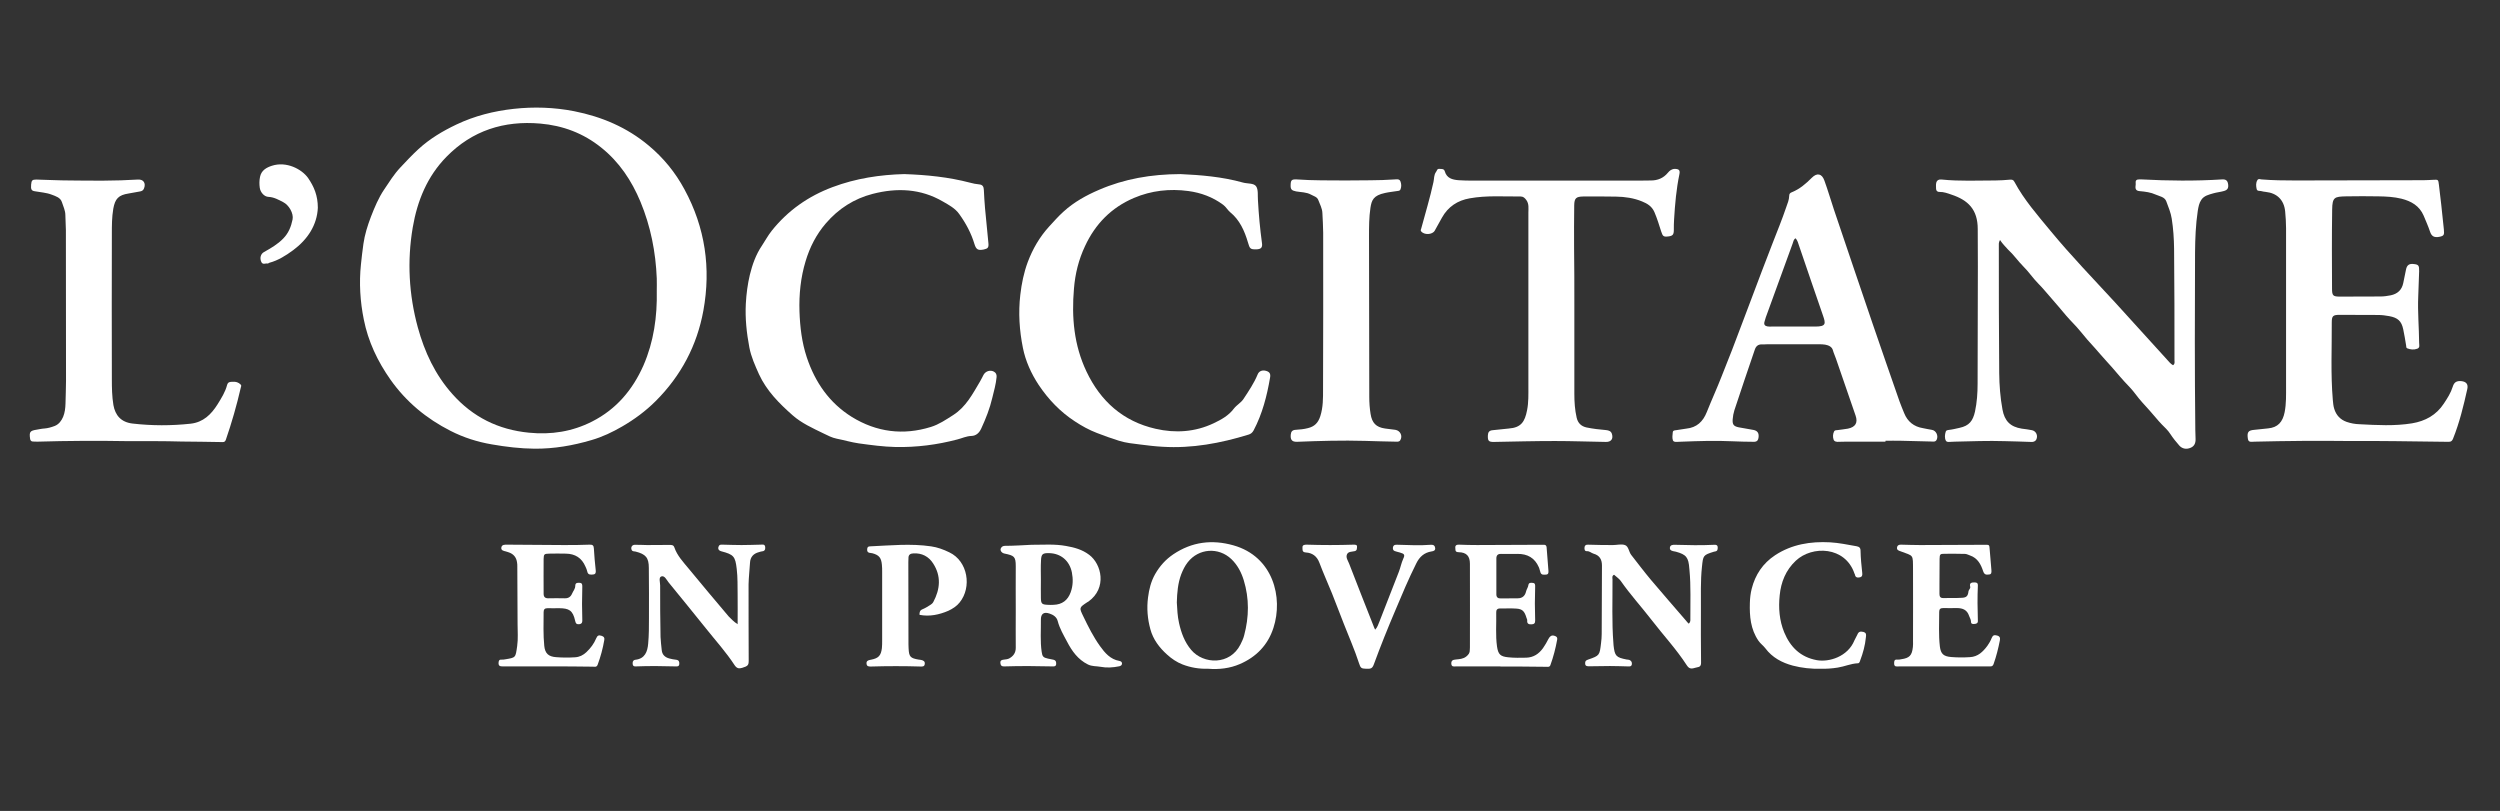
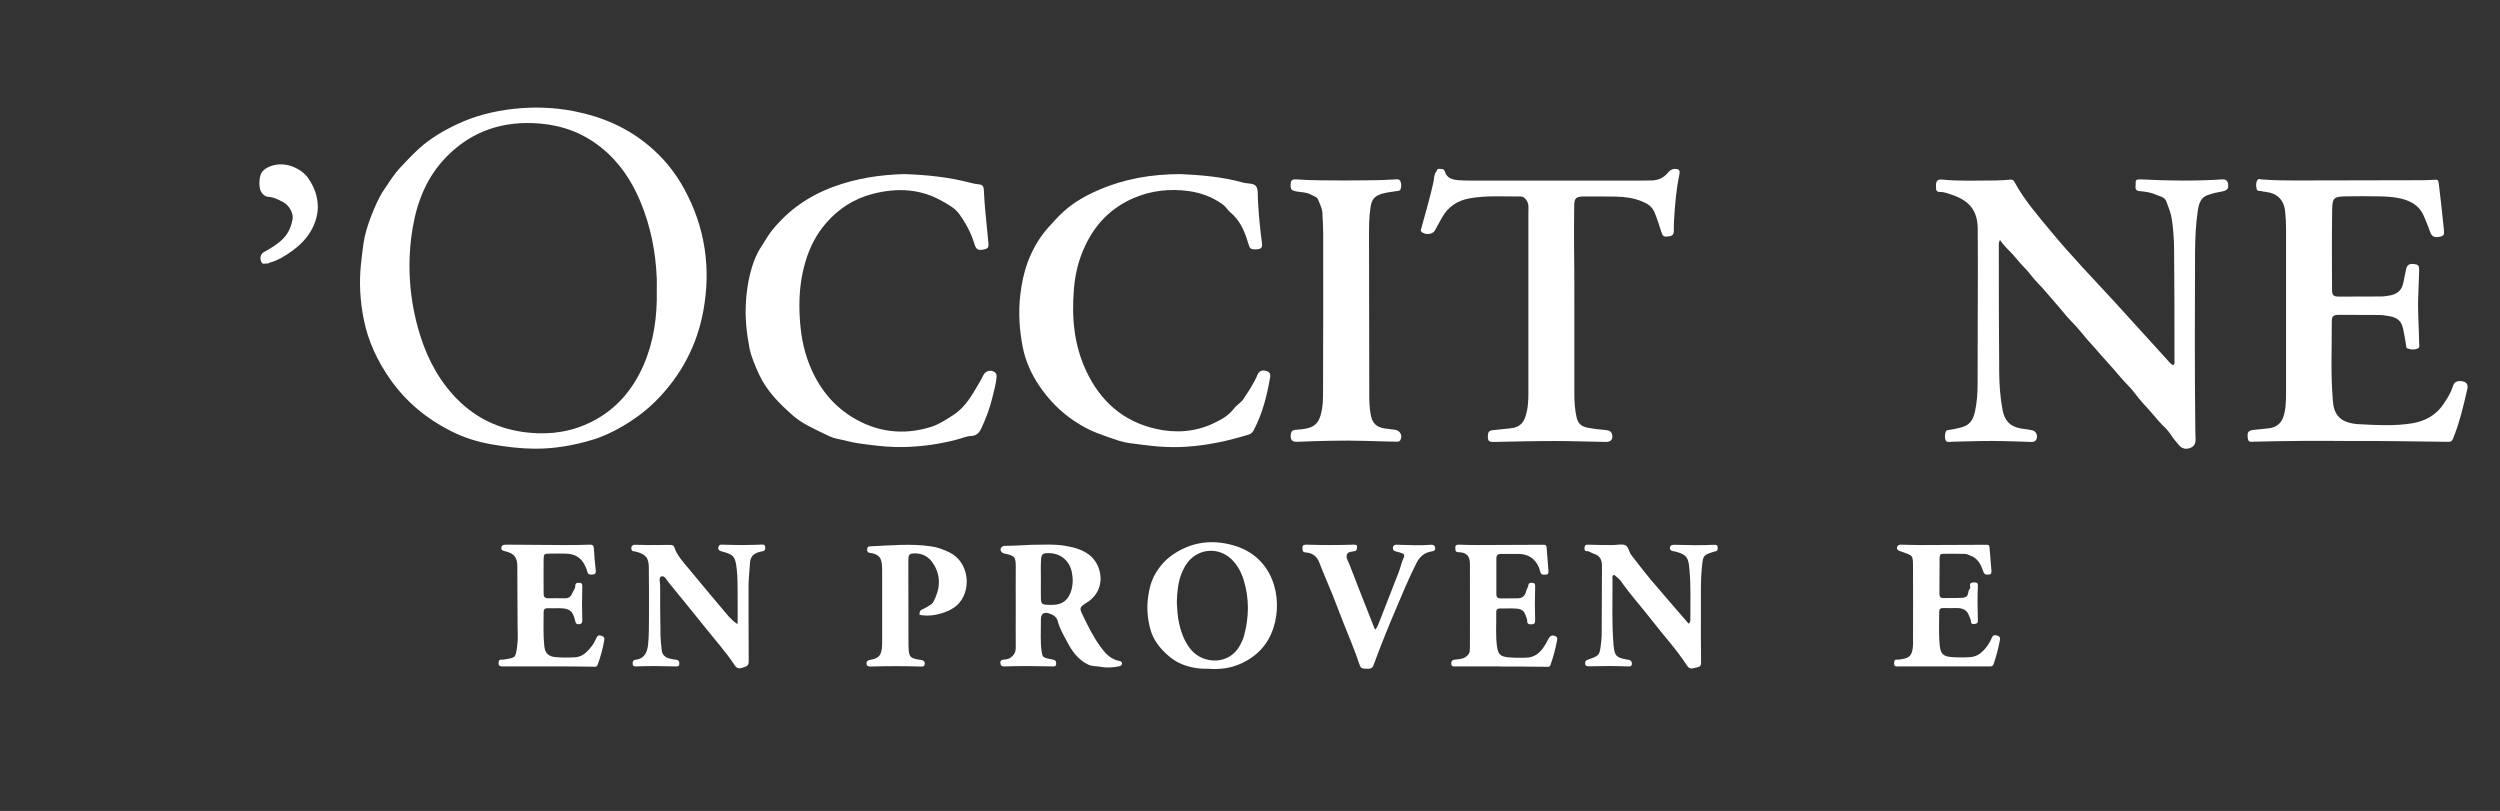
<svg xmlns="http://www.w3.org/2000/svg" version="1.1" id="Camada_1" x="0px" y="0px" viewBox="0 0 1920 622.8" style="enable-background:new 0 0 1920 622.8;" xml:space="preserve">
  <rect x="0" y="0" width="1920" height="622.8" fill="#333333" stroke="none" />
  <style type="text/css">
	.st0{fill:#FFFFFF;}
</style>
  <g>
    <path class="st0" d="M410.6,344.6c-11-0.1-21.9-1.4-32.8-3.3c-11.2-1.9-21.8-5.3-31.8-10.4c-18.5-9.4-34-22.2-46.1-39.3   c-10-14.2-17.2-29.5-20.5-46.2c-2.8-13.8-3.7-28.1-2.2-42.3c0.5-5.3,1.2-10.6,1.9-15.8c1-7.1,3.2-14.1,5.8-20.9   c2.8-7.2,5.8-14.4,10.1-20.8c3.9-5.8,7.6-11.8,12.5-17c4.5-4.8,9-9.6,13.9-14.1c8.7-8,18.7-13.9,29.2-18.9   c13.9-6.6,28.6-10.3,43.9-12c15.5-1.7,31-1.2,46.4,1.8c21.2,4.2,40.6,12.4,57.3,26.4c11.4,9.5,20.5,20.7,27.5,33.7   c15.9,29.3,20.4,60.5,14.5,93c-4.9,26.9-17.2,50.1-36.6,69.5c-7.7,7.7-16.4,14.1-25.7,19.5c-7.4,4.3-15.3,8.1-23.7,10.5   C440,342.2,425.5,344.7,410.6,344.6z M504.4,223.4c0-3.2,0.1-6.3,0-9.5c-0.8-20.3-4.7-40.1-12.5-58.9   c-6.8-16.3-16.3-30.6-30.2-41.7c-13.7-11-29.4-16.9-46.8-18.4c-27.8-2.4-52.2,5.3-72,25.5c-14.8,15.1-22.4,33.8-25.9,54.2   c-4.4,25.9-3,51.6,3.9,76.9c5.2,18.9,13.3,36.3,26.5,51.1c15.7,17.7,35.3,27.4,58.8,29.7c17.1,1.7,33.3-0.8,48.6-8.6   c18.5-9.4,31.1-24.3,39.4-43.1C502.1,262.4,504.8,243.1,504.4,223.4z" />
    <path class="st0" d="M1536,184.3c-1.2,2.1-0.9,3.6-0.9,5.1c0,32.4,0,64.8,0.3,97.2c0.1,9.3,0.8,18.7,2.5,27.9   c1.6,8.8,6,13.3,14.8,14.7c2.6,0.4,5.3,0.6,7.9,1.2c3.2,0.7,4.7,4.2,3.3,7.1c-0.9,1.7-2.4,2-4.2,1.9c-6.7-0.3-13.4-0.4-20-0.6   c-12.9-0.4-25.7,0.1-38.6,0.4c-0.7,0-1.3,0.1-2,0.1c-1.6,0-3.9,0.6-4.7-0.9c-1-2-0.8-4.5-0.1-6.8c0.3-1.1,1.2-1.2,2.3-1.4   c2.8-0.3,5.6-1,8.3-1.6c7.5-1.6,10.3-5.4,11.9-12.5c1.5-7,2-14.2,2-21.4c0.1-30.1,0.2-60.1,0.2-90.2c0-9.5,0-19-0.1-28.6   c0-15.1-7.5-22.2-20.1-26.4c-2.9-1-6-2.2-9.3-2.1c-1.5,0.1-2.6-0.9-2.6-2.4c0-1.5-0.2-3.1,0.1-4.4c0.4-2.2,2.1-3,4.4-2.7   c13.7,1.4,27.4,0.7,41.1,0.7c3.7,0,7.3-0.3,11-0.6c1.6-0.1,2.7-0.1,3.6,1.7c7.4,13.8,17.7,25.5,27.6,37.5   c15.8,19.2,33.1,37,49.9,55.3c13.3,14.5,26.4,29.2,39.7,43.7c1.4,1.6,2.8,3.3,4.6,4.3c1.6-1.1,1.1-2.6,1.1-3.8   c0-28.6,0-57.1-0.3-85.7c-0.1-7.7-0.6-15.4-1.8-23c-0.7-4.7-2.6-9-4.2-13.4c-1.3-3.4-5.1-3.8-8-5.1c-3.9-1.8-8.1-2.3-12.4-2.7   c-2.6-0.2-3.5-1.4-3.2-3.9c0.1-0.8,0.2-1.7,0.1-2.5c-0.2-2.1,1-2.6,2.7-2.6c0.7,0,1.3,0,2,0c20.5,1.1,41.1,1.3,61.6,0   c3-0.2,4.3,0.9,4.7,3.7c0.4,2.9-0.4,4.4-3.2,5.2c-2.7,0.8-5.5,1-8.2,1.8c-3.4,1-7.1,1.8-9.2,5c-1.7,2.5-2.2,5.4-2.7,8.4   c-1.6,10.6-2,21.3-2.1,32c-0.2,45.4-0.3,90.9,0.2,136.3c0,2.3,0.1,4.7,0.2,7c0.1,3.3-1.1,5.6-3.8,6.7c-3.2,1.4-6.4,0.8-8.6-1.6   c-2.5-2.8-4.9-5.8-7-9c-1.7-2.7-4.3-5.1-6.5-7.3c-3.3-3.4-6.2-7.2-9.4-10.7c-3.7-4.1-7.6-8.2-10.9-12.7c-2.5-3.4-5.6-6.5-8.5-9.6   c-4.5-4.9-8.6-10.1-13.1-14.9c-3.4-3.6-6.5-7.5-9.8-11.1c-3.8-4.1-7.5-8.3-11-12.7c-3.3-4.1-7.2-7.7-10.7-11.8   c-3.9-4.6-7.7-9.2-11.6-13.6c-3.3-3.7-6.3-7.5-9.8-11c-4.2-4.2-7.5-9.3-11.7-13.4c-4.1-4.1-7.3-8.9-11.6-12.8   C1540.3,189.5,1538,187.4,1536,184.3z" />
    <path class="st0" d="M1804.6,338.7c-24.4-0.3-48.8-0.1-73.1,0.5c-0.7,0-1.3,0-2,0.1c-2.1,0.2-3-0.7-3.2-2.8c-0.6-4.7,0.4-6,5.1-6.4   c3.5-0.3,7-0.8,10.5-1.1c7.5-0.7,11.2-4.9,12.7-12.4c1.3-6.6,1.1-13.3,1.1-20c0-40.4,0-80.9,0-121.3c0-4.3-0.3-8.7-0.7-13   c-0.9-8.9-6.4-14-14.8-14.9c-1.3-0.1-2.6-0.4-3.9-0.7c-1.2-0.2-2.8,0.2-3.2-1.6c-0.5-2.3-0.7-4.7,0.6-6.8c0.8-1.3,2.2-0.6,3.2-0.5   c8.7,0.7,17.4,0.8,26,0.8c32.7,0,65.5-0.1,98.2-0.2c2.5,0,5-0.2,7.5-0.3c4-0.2,4-0.3,4.5,3.9c0.6,5.1,1.2,10.3,1.8,15.4   c0.7,6.3,1.4,12.6,2,18.9c0.4,4.1,0,4.8-3.1,5.5c-4.2,0.9-6.3-0.2-7.5-3.8c-1.4-4.2-3.2-8.2-4.9-12.3c-3.3-7.7-9.6-11.2-17.1-13.1   c-5.7-1.4-11.6-1.7-17.4-1.8c-8.3-0.1-16.7-0.2-25.1,0c-8.9,0.2-10.6,0.6-10.7,10.3c-0.3,20.2-0.2,40.4-0.1,60.6   c0,5.4,0.8,6.1,6.1,6.1c10.4,0,20.7-0.1,31.1-0.1c2.7,0,5.3-0.4,7.9-0.9c5.2-1.1,8.5-4.1,9.6-9.4c0.7-3.4,1.4-6.9,2.1-10.3   c0.7-3.6,2.5-4.8,6.2-4.3c3.4,0.4,4,1.1,3.9,5.5c-0.2,6.5-0.5,13-0.7,19.5c-0.5,11.9,0.6,23.7,0.7,35.6c0,1.6,0.8,3.5-1.4,4.4   c-2.6,1-5.3,0.7-7.8-0.3c-0.9-0.4-0.6-1.4-0.8-2.2c-0.7-4.1-1.3-8.2-2.2-12.3c-1.3-6.4-4.2-9-10.7-10.2c-2.8-0.5-5.6-0.9-8.5-0.9   c-9.9,0-19.7-0.1-29.6-0.1c-5.1,0-6.1,0.8-6.1,5.7c0.1,19.9-0.9,39.8,0.8,59.6c0.2,2.3,0.4,4.7,1.1,6.9c1.5,4.9,4.7,8.3,9.5,10   c3.2,1.1,6.5,1.7,9.8,1.8c13.5,0.7,27.1,1.5,40.5-0.7c10.1-1.7,18.6-6.3,24.4-15.2c2.7-4.1,5.3-8.1,6.8-12.9   c1.1-3.6,3.1-4.6,6.6-4.3c3.7,0.4,5.4,2.3,4.6,6c-2.9,13-6,25.9-11,38.3c-1.1,2.7-2.8,2.3-4.7,2.3c-13.2-0.2-26.4-0.4-39.6-0.5   C1828,338.6,1816.3,338.7,1804.6,338.7z" />
-     <path class="st0" d="M1448,339.2c-10.2,0-20.4,0-30.5,0c-1.7,0-3.3,0-5,0.1c-1.8,0.2-3.8-0.1-4.3-1.7c-0.7-2-0.6-4.3,0.4-6.3   c0.5-1,1.7-0.9,2.7-1c2.6-0.4,5.3-0.6,7.9-1.1c5.8-1.2,7.8-4.5,5.9-10c-5-14.6-10.1-29.2-15.1-43.8c-0.7-2.1-1.7-4.1-2.3-6.3   c-0.7-2.8-3.3-3.9-5.9-4.4c-1.6-0.3-3.3-0.3-5-0.3c-13.2,0-26.4,0-39.6,0c-1.3,0-2.7,0.2-4,0.1c-2.9-0.1-4.6,1.3-5.5,4   c-5.3,15.5-10.6,31.1-15.7,46.6c-0.7,2.2-1.1,4.5-1.3,6.9c-0.3,4,0.7,5.4,4.7,6.2c3.8,0.8,7.6,1.2,11.3,2c3,0.6,4.2,2.4,3.9,5.4   c-0.3,2.8-1.3,3.8-4.1,3.7c-5.3-0.1-10.7-0.1-16-0.4c-12.9-0.6-25.7-0.2-38.6,0.3c-0.8,0-1.7,0.1-2.5,0.1c-1.7,0.1-4,0.4-4.6-1.1   c-0.7-1.9-0.3-4.2-0.1-6.4c0.1-1.1,1.3-1.3,2.4-1.4c2.6-0.3,5.3-0.9,7.9-1.2c8.1-0.8,12.9-5.4,15.8-12.7   c3.7-9.3,7.9-18.4,11.5-27.7c3.4-8.9,7.1-17.6,10.4-26.6c4.1-11.1,8.5-22.1,12.6-33.3c5.2-14,10.6-28,16-42   c3.6-9.3,7.4-18.5,10.6-28c1-2.8,2.1-5.4,2.2-8.4c0-1.5,0.5-2.3,2.1-2.9c6-2.4,10.8-6.6,15.3-11.1c4-4,7.7-3.2,9.6,2.1   c2.7,7.4,4.9,15,7.4,22.5c9.9,29.2,19.7,58.4,29.7,87.6c6.8,19.9,13.7,39.7,20.6,59.5c1.1,3.1,2.4,6.1,3.6,9.1   c2.6,6.5,7.5,10.4,14.3,11.5c2.3,0.4,4.5,1,6.8,1.3c3.4,0.4,5.3,4.5,3.9,7.5c-0.8,1.8-2.3,1.6-3.8,1.5c-8-0.2-16-0.4-24-0.6   c-3.8-0.1-7.7,0-11.5,0C1448,338.8,1448,339,1448,339.2z M1379,183c-1.6,0.9-1.7,2.6-2.2,3.9c-6.9,18.9-13.8,37.9-20.7,56.9   c-0.4,1.1-0.7,2.2-1,3.4c-0.6,2.1,0.4,3.2,2.4,3.5c1,0.2,2,0.1,3,0.1c11.2,0,22.4,0,33.6,0c8.5,0,8.1-2.3,5.9-8.6   c-6.2-17.8-12.2-35.6-18.3-53.4C1381,186.7,1380.5,184.6,1379,183z" />
    <path class="st0" d="M694.4,133.7c17.5,0.6,34.2,2.3,50.6,6.6c2.2,0.6,4.6,1.1,6.9,1.3c2.8,0.2,3.6,1.8,3.7,4.3   c0.2,4.7,0.5,9.3,0.9,14c0.8,9,1.8,17.9,2.6,26.9c0.3,3.3-0.4,4.1-3.5,4.8c-4.4,0.9-5.9,0.1-7.2-4.1c-2.5-8.4-6.6-16-11.7-23.1   c-3.2-4.5-8-7-12.5-9.6c-17.1-10-35.4-10.7-54-5.9c-14.3,3.7-26.3,11.4-36,22.7c-7.3,8.5-12.3,18.3-15.5,29   c-3.8,12.5-5.1,25.5-4.7,38.5c0.4,12,1.8,23.8,5.6,35.3c6.4,19.2,17.3,35,34.6,45.8c19,11.7,39.4,14.3,60.7,7.7   c6.2-1.9,11.6-5.6,17.1-9.1c9.9-6.3,15-16.3,20.7-25.9c1-1.7,1.8-3.4,2.7-5.1c1.6-2.8,5.1-3.9,7.9-2.4c1.6,0.9,2.2,2.1,2.1,4.1   c-0.5,5.5-2,10.7-3.3,16c-1.9,8.2-5,16-8.5,23.6c-1.6,3.5-4.1,5.6-7.5,5.7c-3.9,0.1-7.3,1.8-10.9,2.7c-15.5,4.1-31.3,6.1-47.3,5.8   c-9.5-0.2-18.9-1.5-28.4-2.8c-5.7-0.8-11.2-2.5-16.9-3.6c-3.6-0.7-7-2.5-10.3-4.1c-8.2-4-16.7-7.8-23.6-13.9   c-10.3-9.1-19.9-18.7-25.8-31.5c-3-6.7-6-13.3-7.4-20.6c-2.1-11.1-3.3-22.3-2.7-33.6c0.4-7.5,1.4-15.1,3.1-22.2   c1.9-7.7,4.6-15.5,9.3-22.4c2.5-3.8,4.7-7.9,7.5-11.4c12.4-15.5,28-26.5,46.7-33.5C657.5,136.9,676,134.2,694.4,133.7z" />
    <path class="st0" d="M906.5,133.7c15.4,0.7,32,2,48.1,6.5c3.5,1,8.3,0.3,10.1,2.9c1.8,2.6,1.1,7.1,1.4,10.7c0.6,11,1.6,22,3.1,32.9   c0.5,3.5-0.8,4.7-4.4,4.8c-4.8,0.1-5-0.7-6.4-5.4c-2.6-8.8-6.3-17.2-13.7-23.2c-2-1.7-3.2-4.1-5.4-5.7c-8-5.9-17-9.2-26.7-10.5   c-14.3-1.9-28.3-0.4-41.7,5.3c-17.4,7.4-29.7,20-37.6,37c-4.9,10.4-7.6,21.3-8.5,32.7c-1.9,22,0,43.4,9.6,63.6   c10.8,22.8,28.1,38.3,53.1,44c15.2,3.5,30.3,2.5,44.5-4.2c5.9-2.8,11.6-5.9,15.7-11.4c2.1-2.7,5.4-4.4,7.3-7.3   c4-6.1,8.1-12.1,10.9-18.9c1-2.5,3.5-3.5,6.4-2.7c2.7,0.8,3.7,2.1,3.1,5.3c-2.4,14-5.9,27.7-12.6,40.4c-1,1.9-2.3,2.8-4,3.3   c-21.5,6.6-43.3,10.7-66,9.3c-5.7-0.3-11.3-1-16.9-1.7c-5.6-0.7-11.1-1.2-16.5-2.9c-5.7-1.8-11.4-3.8-17-6   c-6-2.3-11.6-5.4-16.9-8.9c-11.2-7.3-20.3-16.8-27.8-28c-5.8-8.8-10.1-18.4-12.1-28.4c-2.7-13.4-3.6-27-2-40.8   c1-8.6,2.7-17,5.7-25.1c3.8-10.1,9.1-19.3,16.5-27.4c3.6-3.9,7-7.8,11-11.4c8-7.3,17.4-12.5,27.2-16.7   C863.4,137.4,884,133.8,906.5,133.7z" />
    <path class="st0" d="M1209.1,233.8c0,22.9,0,45.8,0,68.7c0,6.2,0.4,12.3,1.8,18.4c1,4.1,3.5,6.5,7.6,7.4c4.9,1,9.9,1.6,14.9,2   c2.1,0.2,4,0.8,4.6,3.1c1.1,3.7-0.7,6.1-4.7,6c-13-0.2-26.1-0.7-39.1-0.7c-15.5,0-31.1,0.4-46.6,0.7c-4.4,0.1-5.1-0.8-4.9-5.2   c0.1-2.4,1.2-3.6,3.6-3.8c4.2-0.3,8.3-1,12.5-1.3c9.4-0.7,12.3-5.2,14-14.1c1.2-6,1-12.3,1-18.5c0-44.4,0-88.9,0-133.3   c0-3.2,0.6-6.6-1.6-9.6c-1.2-1.6-2.3-2.7-4.4-2.7c-13,0.1-26.1-0.9-39,1.4c-9.3,1.6-16.7,6.4-21.4,14.9c-1.8,3.3-3.7,6.6-5.5,9.9   c-1.8,3.3-8.3,3.5-10.5,0.5c-0.6-0.8-0.1-1.3,0.1-2.1c3.2-11.9,6.8-23.7,9.4-35.7c0.6-2.5,0.2-5.4,2-7.8c0.8-1,0.7-2.5,2.6-2.3   c1.7,0.1,3.5-0.2,4.1,1.9c1.5,5.3,5.8,6.4,10.5,6.8c3.8,0.3,7.7,0.3,11.5,0.3c42.8,0,85.5,0,128.3,0c2.7,0,5.3-0.1,8-0.1   c5.2,0,9.6-1.8,13-5.9c1.4-1.7,3-3,5.5-3c3,0.1,4,1,3.4,4c-2.4,11.5-3.4,23.1-4.1,34.8c-0.2,2.7-0.2,5.3-0.2,8   c0,3.7-0.8,4.7-4.4,5.1c-3.6,0.4-4.1-0.2-5.3-3.8c-1.6-5-3.1-10-5.2-14.9c-2-4.6-5.6-6.6-9.5-8.2c-6.3-2.6-13.1-3.6-20-3.7   c-8.4-0.1-16.7-0.2-25.1-0.1c-5.6,0.1-6.9,1.3-7,6.8c-0.2,10.9-0.1,21.7-0.1,32.6C1209.1,204.7,1209.1,219.2,1209.1,233.8   C1209.1,233.8,1209.1,233.8,1209.1,233.8z" />
-     <path class="st0" d="M98.4,338.8c-23.2-0.4-46.4-0.3-69.7,0.4c-1.2,0-2.3,0-3.5-0.1c-1.3-0.1-1.9-0.8-2.1-2.2   c-0.7-5.2-0.1-6.1,5-6.9c2-0.3,3.9-0.8,5.9-0.9c2.8-0.2,5.5-1,8.1-2c3.2-1.3,5.1-4,6.4-7c1.3-3.2,1.7-6.6,1.8-10.1   c0.1-5.8,0.4-11.7,0.4-17.5c0-38.6,0-77.2-0.1-115.8c0-3.8-0.4-7.7-0.4-11.5c0-3.5-1.6-6.6-2.6-9.8c-1.1-3.7-4.8-4.7-7.9-5.9   c-4.1-1.6-8.6-1.8-12.9-2.6c-2.7-0.4-3.2-1.5-2.9-5.1c0.3-3.2,0.8-3.9,3.9-3.9c8.7,0.2,17.4,0.7,26,0.7c17.4,0.2,34.8,0.4,52.1-0.7   c4.3-0.3,6.3,2.8,4.7,6.8c-0.6,1.5-1.5,2-2.9,2.3c-3,0.5-5.9,1.1-8.9,1.6c-7.8,1.2-10.4,4-11.8,11.7c-1.1,6.5-1.1,13-1.1,19.5   c-0.1,37.1-0.1,74.2,0,111.3c0,6.7,0.1,13.4,1.2,20c1.4,7.8,5.8,13.2,14.8,14.2c14.8,1.7,29.7,1.7,44.5,0.1   c9.7-1.1,15.8-7.1,20.7-14.9c2.9-4.7,5.9-9.4,7.3-14.8c0.7-2.5,2.3-2.4,4.2-2.5c2.4-0.2,4.6,0.4,6.3,2.2c0.7,0.7,0.2,1.6,0,2.4   c-3.1,13.5-6.9,26.7-11.4,39.8c-0.8,2.4-2.4,1.9-3.9,1.9c-10-0.1-20-0.4-30.1-0.4C125.8,338.7,112.1,338.8,98.4,338.8z" />
    <path class="st0" d="M1033.5,138.6c12.5-0.2,25.1,0.1,37.6-0.8c1.6-0.1,3.6-0.5,4.4,1.4c0.8,2,0.9,4.1,0.1,6.2   c-0.4,1.1-1.5,1.2-2.5,1.3c-3.1,0.5-6.3,0.8-9.4,1.5c-9,1.9-10.3,5.6-11.2,11.4c-1.1,7.3-1.1,14.7-1.1,22   c0,41.1,0.1,82.2,0.2,123.3c0,4.3,0.3,8.7,1,13c1.1,6.9,4.2,10.2,11.1,11.2c2.6,0.4,5.3,0.6,7.9,1c3.9,0.6,5.8,4.8,3.8,8   c-0.9,1.4-2.3,1.1-3.6,1.1c-7.8-0.2-15.7-0.3-23.5-0.6c-17.4-0.5-34.7,0-52.1,0.7c-4.5,0.2-5.2-2.2-4.9-5.5   c0.2-2.3,1.2-3.6,3.8-3.7c3.2-0.2,6.4-0.5,9.4-1.3c4.9-1.2,7.8-3.9,9.5-9.2c2.2-6.9,2.1-13.8,2.1-20.6c0.2-40.1,0.1-80.2,0.1-120.3   c0-5-0.4-10-0.6-15c-0.1-3.7-2-6.9-3.2-10.2c-0.9-2.3-3.5-2.9-5.5-4c-3.6-2-7.6-1.8-11.5-2.5c-3.5-0.7-4.3-1.6-4.2-4.9   c0.1-3.8,0.8-4.5,4.8-4.3C1008.5,138.7,1021,138.5,1033.5,138.6z" />
    <path class="st0" d="M792.2,418.4c9.1,0,17.8-0.7,26.5,0.9c6.3,1.1,12.4,2.7,17.8,6.8c9.5,7.1,13.9,25.5-0.6,35.9   c-0.3,0.2-0.6,0.3-0.9,0.5c-6.3,4.2-6.3,4.1-3,10.9c3.8,7.9,7.7,15.7,12.8,22.8c3.8,5.3,8,10.2,14.9,11.4c1.2,0.2,1.9,0.8,2,1.8   c0.1,1.3-0.8,2-2.1,2.3c-4.8,1-9.7,1.3-14.4,0.4c-3.2-0.6-6.5-0.2-9.7-1.8c-7.7-3.8-12.3-10.4-16-17.5c-2.7-5.1-5.7-10.1-7.2-15.9   c-0.8-3.1-3.5-4.8-6.3-5.7c-4.4-1.5-6.7,0.2-6.6,4.9c0.1,8.2-0.6,16.4,0.6,24.5c0.5,3.6,1.2,4.4,4.8,5.2c1.5,0.4,3,0.5,4.4,0.9   c1.8,0.5,2.1,1.9,1.9,3.6c-0.3,1.6-1.6,1.5-2.7,1.5c-12.4-0.3-24.7-0.4-37.1,0c-1.8,0.1-2.8-0.5-3-2.5c-0.2-2.1,0.9-2.5,2.6-2.7   c1.5-0.2,3.1-0.3,4.3-1c3-1.7,4.9-4.2,4.9-8c-0.1-9.5,0-19,0-28.6c0-11.4-0.1-22.7,0-34.1c0-7.6-1.2-8.2-8.8-9.8   c-2.1-0.5-2.9-2-2.9-3.1c0.1-1.2,1.1-2.7,3.3-2.8C778.7,419.2,785.7,418.7,792.2,418.4z M799.4,444.8   C799.4,444.8,799.4,444.8,799.4,444.8c0,4.8-0.1,9.7,0,14.5c0.1,4.4,0.8,5,5.3,5.2c1.5,0.1,3,0.1,4.5,0c6.5-0.2,10.9-3.5,13.1-9.7   c1.8-5,1.9-10.1,0.9-15.2c-1.8-8.9-8.4-14.6-17.5-14.8c-4.9-0.1-6,0.7-6.2,5.5C799.2,435.1,799.4,440,799.4,444.8z" />
    <path class="st0" d="M927.9,513.6c-7,0.2-13.5-0.9-19.7-3.3c-4.4-1.7-8.4-4.4-11.9-7.6c-5.9-5.3-10.7-11.6-12.8-19.4   c-2.2-8-2.9-16.2-1.8-24.5c0.8-6.2,2.2-12.1,5.4-17.8c3.6-6.3,8.1-11.3,14-15.3c14.3-9.6,29.7-11.5,46.1-6.9   c30.6,8.6,38.4,40.1,30.8,63.4c-4.3,13.3-13.3,22.4-25.8,27.8C944.6,513.3,936.1,514.3,927.9,513.6z M903.8,462.7   c0.3,5.2,0.5,10.5,1.7,15.8c1.7,7.6,4.3,14.7,9.4,20.7c9.3,11,29.7,11.9,37.8-4.3c1.1-2.2,2.2-4.5,2.8-6.9   c3.8-14.2,4-28.3-0.3-42.4c-1.9-6.1-4.8-11.7-9.5-16.2c-9.9-9.4-25.1-8.3-33.5,2.4c-2.2,2.8-3.7,5.9-5,9.2   C904.6,447.9,904,455.2,903.8,462.7z" />
    <path class="st0" d="M566.5,479.4c0-8.2,0.1-15.3,0-22.5c-0.1-6.7,0.1-13.4-0.7-20c-1.1-9.6-2.3-11-11.8-13.5c-2.2-0.6-2.9-2-2-3.9   c0.6-1.4,1.8-1.2,3-1.2c4.8,0.1,9.7,0.3,14.5,0.3c4.8,0,9.7-0.2,14.5-0.3c1.5,0,3.5-0.7,3.7,2c0.2,2.1-0.8,3.1-2.8,3.2   c-0.6,0-1.3,0.4-1.9,0.5c-4.3,1.1-6.8,3.7-7,8.3c-0.3,5.5-1,11-1.1,16.5c-0.1,19.5,0.1,39.1,0.1,58.6c0,3.4-0.6,4.2-5,5.5   c-2.4,0.7-4,0.6-5.8-2c-6.5-10-14.5-18.8-21.9-28.1c-9.5-11.9-19.2-23.7-28.8-35.5c-1.6-2-3.1-5.5-5.6-4.6   c-2.2,0.8-0.9,4.5-0.9,6.9c-0.1,13.2,0.1,26.4,0.3,39.6c0.1,3.3,0.6,6.6,0.9,10c0.3,3.6,2.5,5.6,5.8,6.5c1.8,0.5,3.6,0.8,5.4,1   c2,0.3,2.4,1.5,2.3,3.2c-0.1,1.9-1.4,2-2.8,1.9c-10.2-0.3-20.4-0.4-30.6,0c-1.3,0.1-2.3-0.3-2.4-1.8c-0.1-1.4,0-2.7,1.6-3.2   c0.2,0,0.3-0.1,0.5-0.1c7.4-0.8,9.3-6.4,9.8-12.4c0.6-6.5,0.6-13,0.6-19.5c0.1-12.9,0-25.7-0.1-38.6c0-7.9-2.3-10.6-10.2-12.6   c-1.1-0.3-2.4,0.1-3-1.3c-0.8-1.9,0.2-3.8,2.3-3.9c3.2-0.1,6.3,0.2,9.5,0.2c5.8,0,11.7,0,17.5-0.1c1.6,0,2.9,0.1,3.5,1.9   c2.2,6.4,6.8,11.2,11,16.3c10.1,12.3,20.4,24.5,30.7,36.7C561.5,475.2,563.2,477.3,566.5,479.4z" />
    <path class="st0" d="M1297,479c1.4-1.4,1.2-2.6,1.2-3.7c-0.1-12.5,0.5-25.1-0.7-37.6c0-0.3,0-0.7-0.1-1c-0.6-8.6-2.3-10.8-10.3-13   c-0.3-0.1-0.7-0.1-1-0.2c-1.8-0.3-4-0.7-3.6-3.1c0.3-1.9,2.3-2.1,4-2c10,0.3,20,0.5,30,0c1.5-0.1,2.7,0.2,2.7,2.1   c0,1.4-0.1,2.7-1.9,3c-0.3,0.1-0.7,0.1-1,0.2c-8.3,2.6-8.3,2.8-9.2,11.6c-1.2,11-0.7,22-0.8,33c-0.1,13,0,26.1,0.1,39.1   c0,2.1,0.4,4.6-2.6,5c-2.8,0.4-5.8,2.7-8.3-1.4c-8-12.4-18.1-23.2-27.1-34.9c-7.8-10.1-16.4-19.5-23.7-30c-1.3-1.8-3.4-3.1-5.1-4.7   c-1.7,0.8-1.3,2.3-1.2,3.5c0.1,16.4-0.6,32.7,0.7,49.1c0,0.5,0.1,1,0.1,1.5c0.9,8.3,1.9,9.4,10.1,11c0.7,0.1,1.4,0.1,2,0.3   c1.3,0.5,2.1,1.5,2,3.1c-0.2,1.9-1.4,2-2.8,1.9c-4.7-0.1-9.3-0.3-14-0.3c-5.3,0-10.7,0.1-16,0.2c-1.7,0-3.1-0.1-3.1-2.2   c-0.1-1.7,0.5-2.4,2.4-3c8.7-3,8.7-3.2,9.8-12.6c0.3-2.3,0.5-4.7,0.5-7c0.1-17.5,0.1-35.1,0.2-52.6c0-4.6-1.8-7.8-6.5-9.1   c-1.7-0.5-3-2-5-1.9c-1.9,0.1-2-1.5-1.9-2.8c0.1-1.6,1-2.3,2.7-2.2c6.3,0.2,12.7,0.3,19,0.3c3.2,0,6.6-1,9.4,0   c2.8,1,2.9,5.2,4.8,7.6c5,6.4,9.9,12.9,15.1,19.1c8.9,10.6,18,20.9,27,31.4C1295.4,477.5,1296.1,478.1,1297,479z" />
    <path class="st0" d="M1492.7,511.8c-11.4,0-22.7,0-34.1,0c-1.7,0-4,0.7-3.9-2.4c0-1.6,0.1-3.1,2.4-2.8c1,0.1,2-0.1,3-0.3   c6.4-0.9,8.3-2.9,9-9.4c0.2-1.5,0.1-3,0.1-4.5c0-18.2,0.1-36.4,0-54.6c-0.1-12.5,0.7-10.5-9.8-14.5c-1.2-0.4-2.7-0.9-2.5-2.7   c0.2-1.8,1.5-2.4,3.2-2.3c4.8,0.1,9.7,0.3,14.5,0.3c16.4,0,32.7-0.1,49.1-0.2c4.3,0,4.1-0.3,4.4,3.9c0.4,5.2,0.8,10.3,1.3,15.5   c0.1,1.6,0.2,3.3-1.8,3.4c-1.8,0.2-3.5,0.5-4.5-2.4c-1.7-5.2-4.2-10.2-10.1-12.2c-1.2-0.4-2.4-1.1-3.7-1.2   c-5.3-0.1-10.7-0.2-16-0.1c-3.3,0-3.6,0.4-3.7,3.9c-0.1,6.7-0.1,13.4-0.1,20c0,2.3,0,4.7,0,7c0,1.9,0.7,3.2,2.9,3.1   c4.8-0.1,9.7,0.1,14.5-0.2c3.4-0.2,4.5-1.4,4.9-5c0.2-1.4,1.7-2,1.3-3.6c-0.8-3.1,1.4-3.2,3.5-3.2c1.7,0,2.5,0.7,2.4,2.4   c-0.4,9-0.3,18,0,27.1c0.1,1.8-1.1,2.3-2.6,2.4c-1.3,0.1-2.7,0.2-2.7-1.9c0-1.5-0.9-2.8-1.4-4.2c-1.5-4.7-4.9-6.1-9.4-6.1   c-3.5,0-7,0.1-10.5,0c-2.1,0-3.1,0.7-3.1,2.9c0,8.8-0.5,17.7,0.5,26.5c0.7,5.9,2.9,7.7,8.7,8.2c4.8,0.4,9.5,0.4,14.3,0.1   c6.3-0.3,10.1-4.2,13.5-8.7c1.3-1.8,2.5-3.9,3.3-6c0.9-2.2,2-2.5,4.2-1.9c2.2,0.6,2.4,1.9,2.1,3.7c-1.2,6.1-2.7,12.2-4.8,18.1   c-0.8,2.3-2.3,1.9-3.9,1.9C1515.8,511.8,1504.2,511.8,1492.7,511.8C1492.7,511.8,1492.7,511.8,1492.7,511.8z" />
    <path class="st0" d="M421,511.8c-11.5,0-23,0-34.6,0c-2.1,0-3.7-0.1-3.5-2.9c0.1-1.6,0.6-2.5,2.4-2.3c0.8,0.1,1.7-0.1,2.5-0.2   c8.4-1.4,8.1-1.1,9.4-10.3c0.8-5.6,0.3-11.3,0.3-17c0-14.7-0.1-29.4-0.2-44.1c0-1,0-2-0.2-3c-0.5-4-2.8-6.7-6.7-7.9   c-0.6-0.2-1.3-0.4-1.9-0.6c-1.6-0.4-3.7-0.7-3.5-2.8c0.3-2.6,2.7-2.4,4.7-2.4c14.4,0.1,28.7,0.2,43.1,0.3c6.7,0,13.4,0,20-0.3   c2.3-0.1,3.2,0.6,3.3,3c0.3,5.5,0.8,11,1.4,16.5c0.2,1.7,0.1,3.2-1.9,3.4c-1.8,0.2-4,0.4-4.5-2c-0.3-1.5-0.9-2.8-1.5-4.1   c-2.8-6.6-7.9-9.8-15-9.9c-4.3-0.1-8.7-0.1-13,0c-3.6,0.1-4,0.4-4.1,4.1c-0.1,8.9,0,17.7,0,26.6c0,2.5,1,3.6,3.6,3.6   c4.2-0.1,8.4-0.1,12.5,0c2.9,0.1,4.7-1.1,5.8-3.7c0.8-1.9,2.4-3.6,2.4-5.8c0-2.5,1.6-2.5,3.3-2.4c2.2,0.1,2.1,1.6,2.1,3.2   c-0.1,4.3-0.2,8.7-0.2,13c0,4,0.1,8,0.2,12c0.1,1.8,0,3.3-2.4,3.6c-2.1,0.2-2.7-0.7-3.1-2.7c-1.8-8-4.7-9.5-12.2-9.6   c-3,0-6,0.1-9,0c-2.1,0-3,0.9-3,3c0,8.7-0.4,17.4,0.5,26c0.6,5.8,3.3,8.2,9.1,8.6c4.8,0.4,9.7,0.4,14.5,0.1   c3.5-0.2,6.2-1.6,8.7-3.9c3.3-3.1,5.9-6.6,7.6-10.7c0.9-2.2,2-2.6,4.1-1.9c1.8,0.6,2.4,1.4,2.1,3.2c-1.1,6.5-2.8,12.8-5.1,19   c-0.8,2.1-2.3,1.5-3.7,1.5C444,511.8,432.5,511.8,421,511.8C421,511.8,421,511.8,421,511.8z" />
    <path class="st0" d="M1152.4,511.8c-11.4,0-22.7,0-34.1,0c-1.6,0-3.5,0.6-3.7-2.1c-0.1-2.6,1.4-3,3.5-3.2c2.8-0.3,5.6-0.4,8-2.3   c1.7-1.4,2.8-2.8,2.7-5c0-0.7,0.1-1.3,0.1-2c0-21.4,0.1-42.8,0-64.2c0-5.9-2.6-8.8-8.7-8.9c-3-0.1-2.3-1.8-2.5-3.2   c-0.3-1.8,0.8-2.7,2.7-2.6c4.7,0.2,9.4,0.3,14,0.3c16,0,32.1-0.1,48.1-0.2c1,0,2,0,3,0c1.4-0.1,2.2,0.5,2.3,2c0.4,6,0.9,12,1.4,18   c0.1,1.5,0,2.8-1.9,2.9c-1.7,0.1-3.5,0.4-4.2-1.6c-0.5-1.3-0.7-2.8-1.3-4.1c-3.1-7.1-8.7-10.3-16.4-10.2c-4.2,0-8.4,0.1-12.5,0   c-2.6-0.1-3.7,1.1-3.7,3.5c0,9.2,0,18.4,0,27.6c0,2.3,1.3,3.2,3.5,3.1c4.3-0.1,8.7-0.1,13-0.1c3.6,0,5.6-2.1,6.3-5.2   c0.4-1.8,1.6-3.2,1.8-5c0.3-2,2.1-1.8,3.6-1.6c1.6,0.2,1.6,1.5,1.6,2.7c-0.3,8.7-0.3,17.4,0,26.1c0.1,2.2-0.9,3-3,3   c-2,0.1-3.3-0.6-3.1-2.8c0.1-0.9-0.4-1.6-0.6-2.3c-1.5-5-3.1-6.7-7.8-7c-4.2-0.3-8.3,0-12.5-0.1c-2.2,0-3,1.2-2.9,3.2   c0.2,8.7-0.6,17.4,0.6,26c0.9,6.1,2.6,7.7,8.6,8.3c4.6,0.5,9.2,0.4,13.9,0.3c5.6-0.2,9.6-2.9,12.8-7.3c1.6-2.3,3-4.7,4.2-7.1   c0.9-1.7,2.2-3.1,4.3-2.5c1.4,0.4,2.8,0.9,2.4,3.1c-1.2,6.6-2.9,13.2-5.2,19.5c-0.6,1.7-2.1,1.3-3.4,1.3c-6.8,0-13.7-0.2-20.5-0.2   c-4.8,0-9.7,0-14.5,0C1152.4,511.7,1152.4,511.7,1152.4,511.8z" />
    <path class="st0" d="M706.2,472.2c-0.1-1.9,0.2-3.5,2.3-4.3c2-0.8,3.9-2,5.8-3.2c1-0.6,2-1.4,2.5-2.4c5.3-9.9,6.1-19.9-0.1-29.5   c-3.4-5.4-8.7-8.2-15.3-7.8c-2.3,0.1-3.8,1.1-3.7,3.7c0,1-0.1,2-0.1,3c0,21.1,0,42.1,0.1,63.2c0,1,0,2,0.1,3   c0.3,6.5,1.3,7.6,7.9,8.7c0.7,0.1,1.3,0.1,2,0.3c1.6,0.4,2.8,1.1,2.5,3.1c-0.2,1.9-1.6,1.9-2.9,1.9c-12.9-0.4-25.7-0.4-38.6,0   c-1.6,0-3-0.1-3.2-2.2c-0.2-2,1.1-2.6,2.7-2.9c0.3-0.1,0.7-0.1,1-0.2c5.5-1.1,7.4-3.1,8.1-8.8c0.2-2,0.2-4,0.2-6   c0-17.5,0-35.1,0-52.6c0-1.8,0-3.7-0.2-5.5c-0.5-5.4-2.2-7.4-7.3-8.8c-0.8-0.2-1.7-0.2-2.5-0.4c-1.4-0.4-1.6-1.5-1.5-2.8   c0.1-1.4,0.7-2.1,2.1-2.1c15.7-0.7,31.4-2.3,47,0c4.9,0.7,9.5,2.4,14,4.6c14.3,6.8,17.4,26.8,7.9,38.5c-2.3,2.9-5.5,4.9-8.7,6.4   C721.3,472.1,713.9,473.7,706.2,472.2z" />
    <path class="st0" d="M1056.1,483.6c1.8-1.8,2.4-4.1,3.3-6.2c5-12.7,9.9-25.5,14.9-38.2c1.3-3.3,1.9-6.8,3.4-10.1   c1.5-3.1,0.8-3.8-2.7-4.8c-1.3-0.4-2.6-0.6-3.9-1.1c-1.3-0.5-1.5-1.7-1.3-2.9c0.2-1.1,0.9-1.8,2-1.9c0.8-0.1,1.7,0,2.5,0   c8.2,0.3,16.4,0.6,24.5,0c2.1-0.2,3.2,0.7,3.4,2.4c0.3,1.9-1.1,2.5-2.8,2.7c-5.6,0.9-9.2,4.1-11.7,9.2c-5.9,11.8-11,23.9-16.1,36.1   c-5.8,13.6-11.3,27.3-16.4,41.2c-1.2,3.3-2.2,3.8-6.1,3.6c-3.7-0.1-4.2-0.6-5.4-4.3c-3.3-10.2-7.7-20.1-11.6-30.1   c-3.1-7.8-6-15.7-9.1-23.4c-3.2-7.9-6.7-15.6-9.7-23.6c-1.9-5.1-5.5-7.6-10.4-7.9c-3.1-0.2-2.5-2.2-2.6-3.8c-0.1-2,1.5-2.2,3.2-2.2   c12,0.4,24,0.4,36.1,0c1.3,0,2.7,0.1,2.6,1.5c-0.1,1.2,0.2,3.1-1.9,3.5c-2.1,0.5-4.8,0.2-5.8,2.4c-1.1,2.5,0.7,4.8,1.6,7.1   c6.1,15.9,12.4,31.7,18.6,47.5C1055,481.4,1055.6,482.4,1056.1,483.6z" />
-     <path class="st0" d="M1398.4,513.6c-7.3,0.2-14.6-0.6-21.5-2.4c-8.3-2.2-15.8-6.2-21.1-13.3c-1.6-2.1-3.8-3.6-5.3-5.8   c-6.1-8.9-6.9-18.9-6.6-29.1c0.1-3.6,0.5-7.3,1.4-10.8c2.7-10.8,8.6-19.6,18-25.8c12.8-8.4,27.2-10.7,42.2-9.9   c6.8,0.4,13.5,1.8,20.3,3c2,0.4,3.1,1.1,3.1,3.5c0.1,5.7,0.7,11.3,1.3,17c0.2,1.7,0,3-1.9,3.4c-1.8,0.4-3.4,0.1-3.7-2.1   c-0.1-0.3-0.3-0.6-0.4-0.9c-7.1-20.8-32.4-21.6-45-9.8c-7.7,7.2-11.4,16.4-12.4,26.6c-1,9.7-0.3,19.3,3.5,28.5   c4.7,11.3,12.5,19,25,21.3c9.3,1.7,23.8-2.6,28.9-15.2c0.6-1.5,1.6-2.8,2.2-4.3c0.9-2.3,2.2-2.8,4.6-2.2c2.6,0.7,2.2,2.3,2,4.2   c-0.6,6.2-2.2,12-4.4,17.8c-0.3,0.9-0.6,2.1-1.8,2.1c-5.3,0.2-10.2,2.5-15.4,3.3C1407.1,513.4,1402.8,513.7,1398.4,513.6z" />
    <path class="st0" d="M244.1,159.6c-0.6,13-7.6,24.1-18.9,32.5c-5.6,4.1-11.5,7.9-18.3,9.7c-0.5,0.1-0.9,0.7-1.3,0.6   c-1.6-0.4-3.8,1.2-4.9-1.2c-1.4-3-0.5-6.2,2-7.6c5.3-3,10.6-6,14.9-10.5c4-4.1,6-9.1,7.1-14.6c0.9-4.5-2.7-11-7.3-13.3   c-3.5-1.8-7-3.8-11.2-4c-3.3-0.1-6.2-3.5-6.7-6.9c-0.4-2.8-0.4-5.7,0.2-8.5c1-4.9,4.8-7.1,9.1-8.5c11.1-3.6,22.9,2.5,27.8,9.4   C241.2,143.4,244.1,150.2,244.1,159.6z" />
  </g>
</svg>